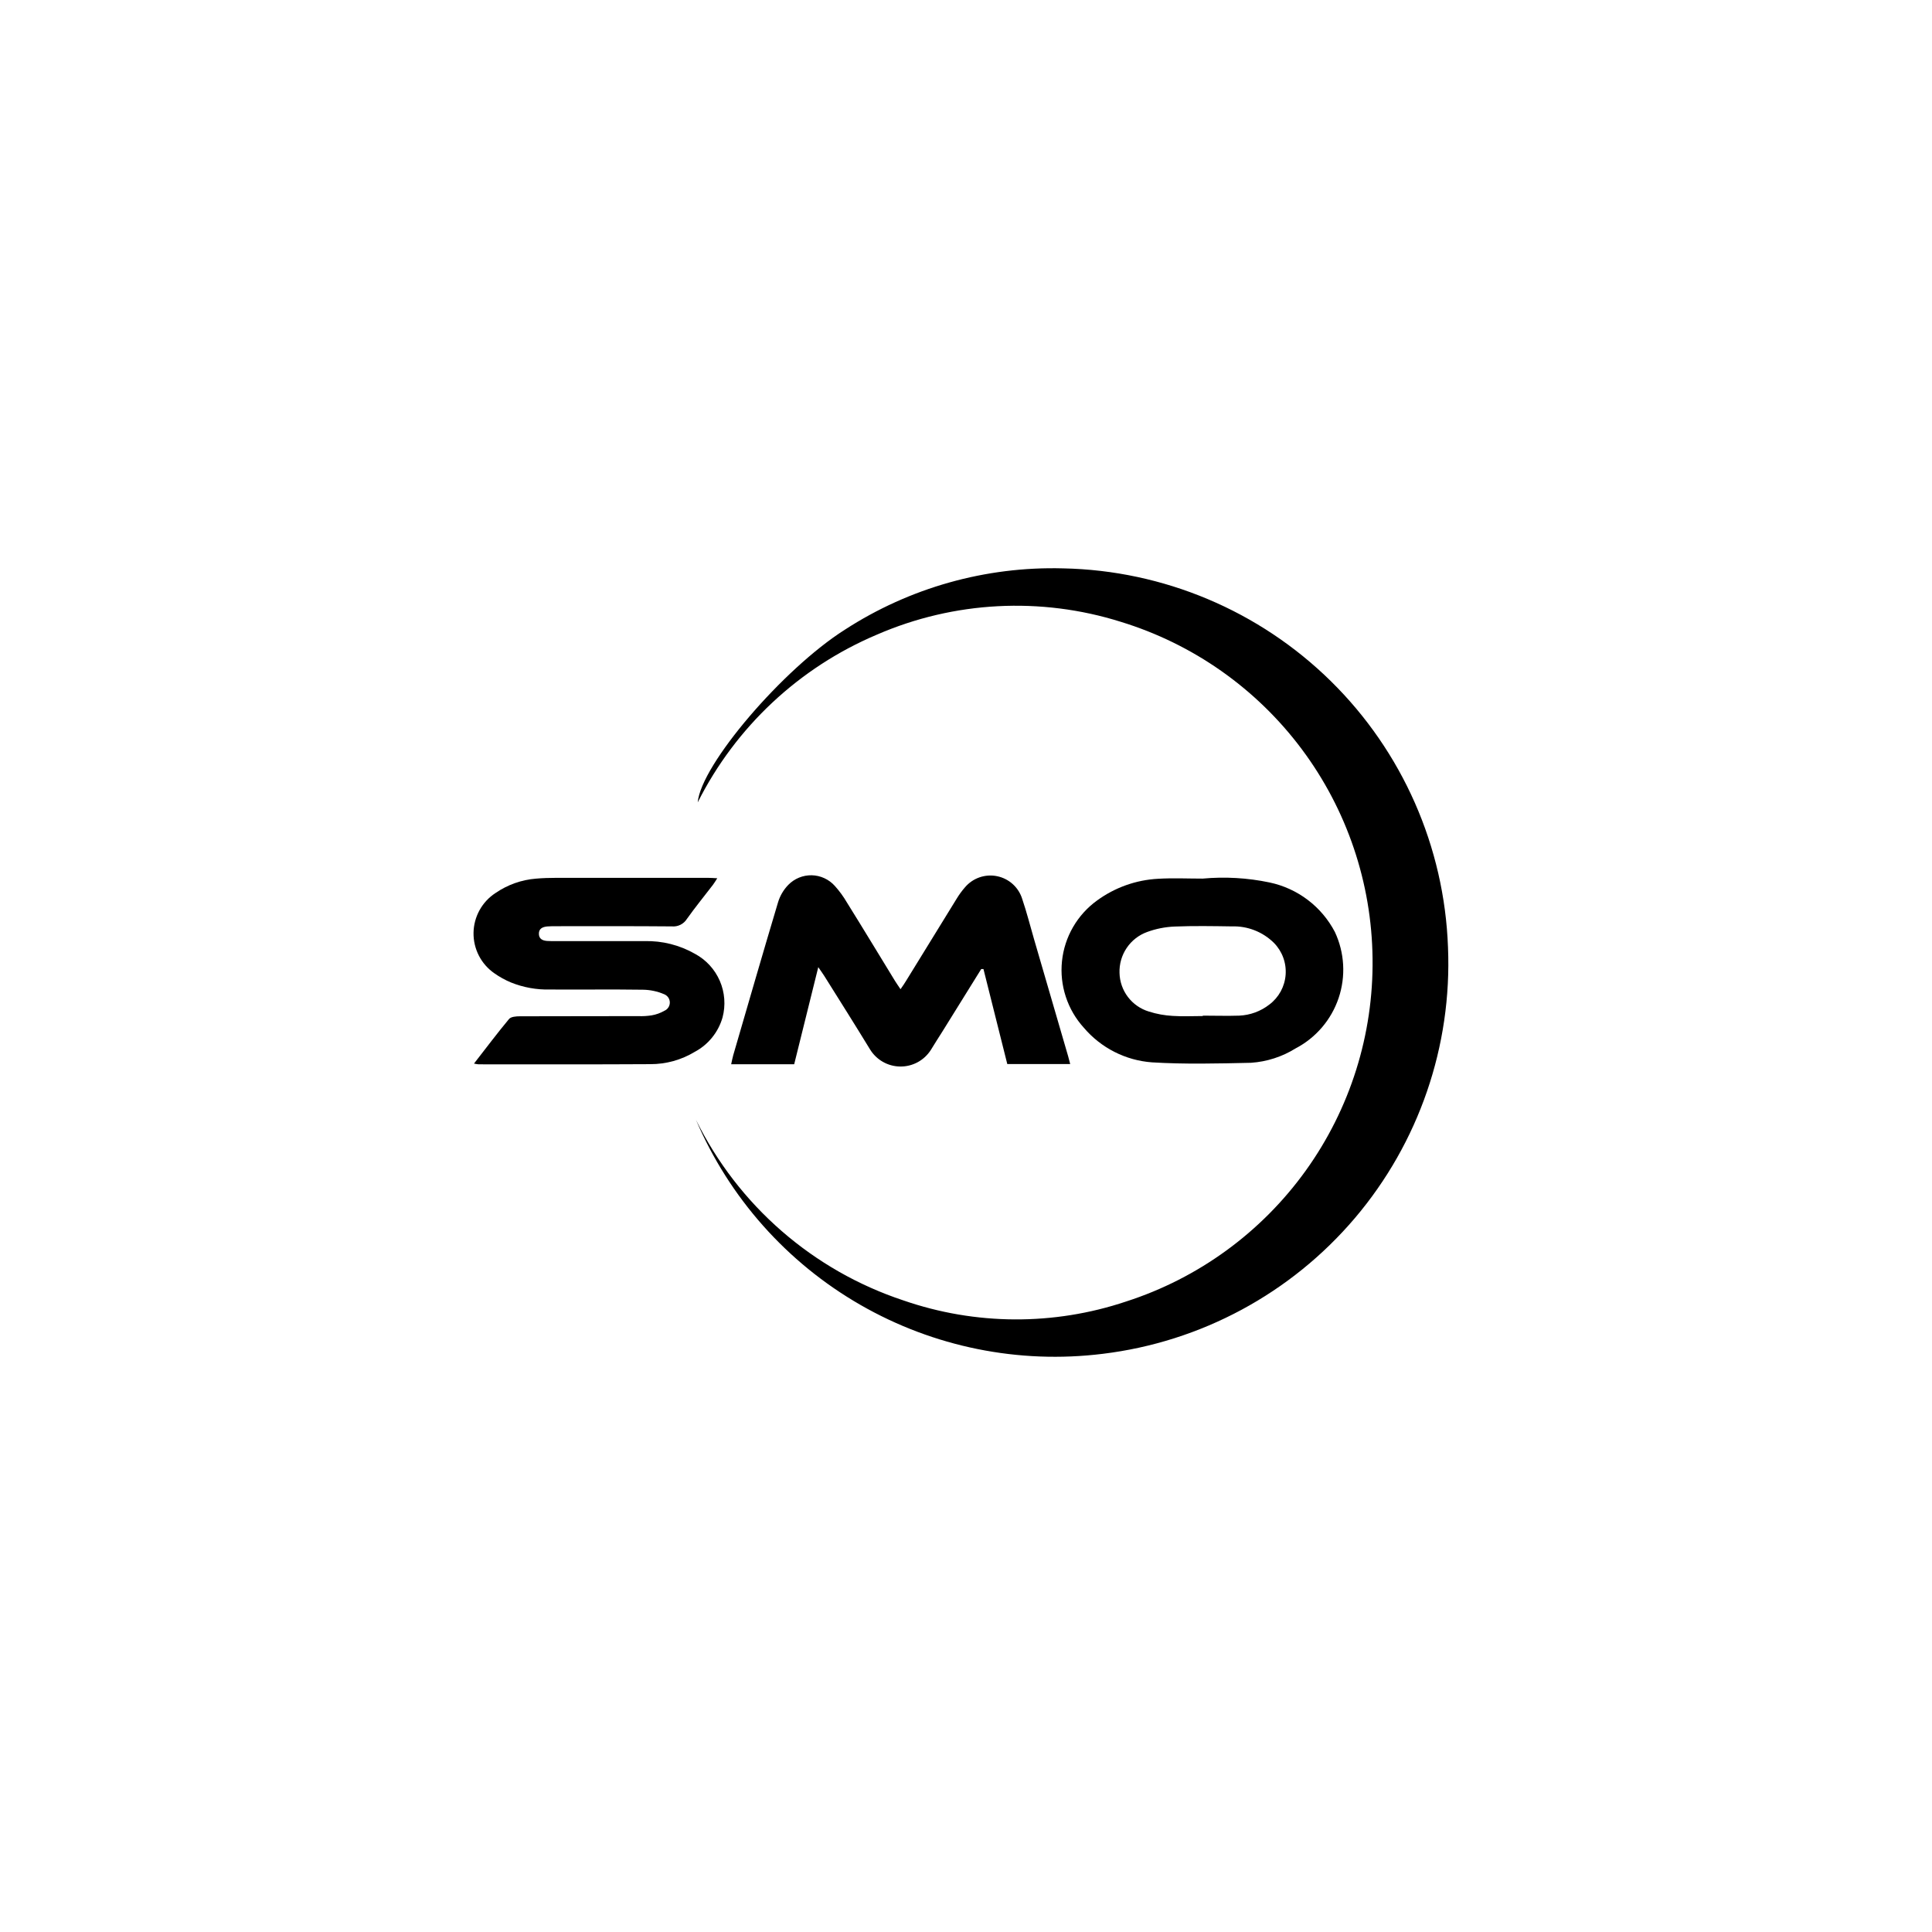
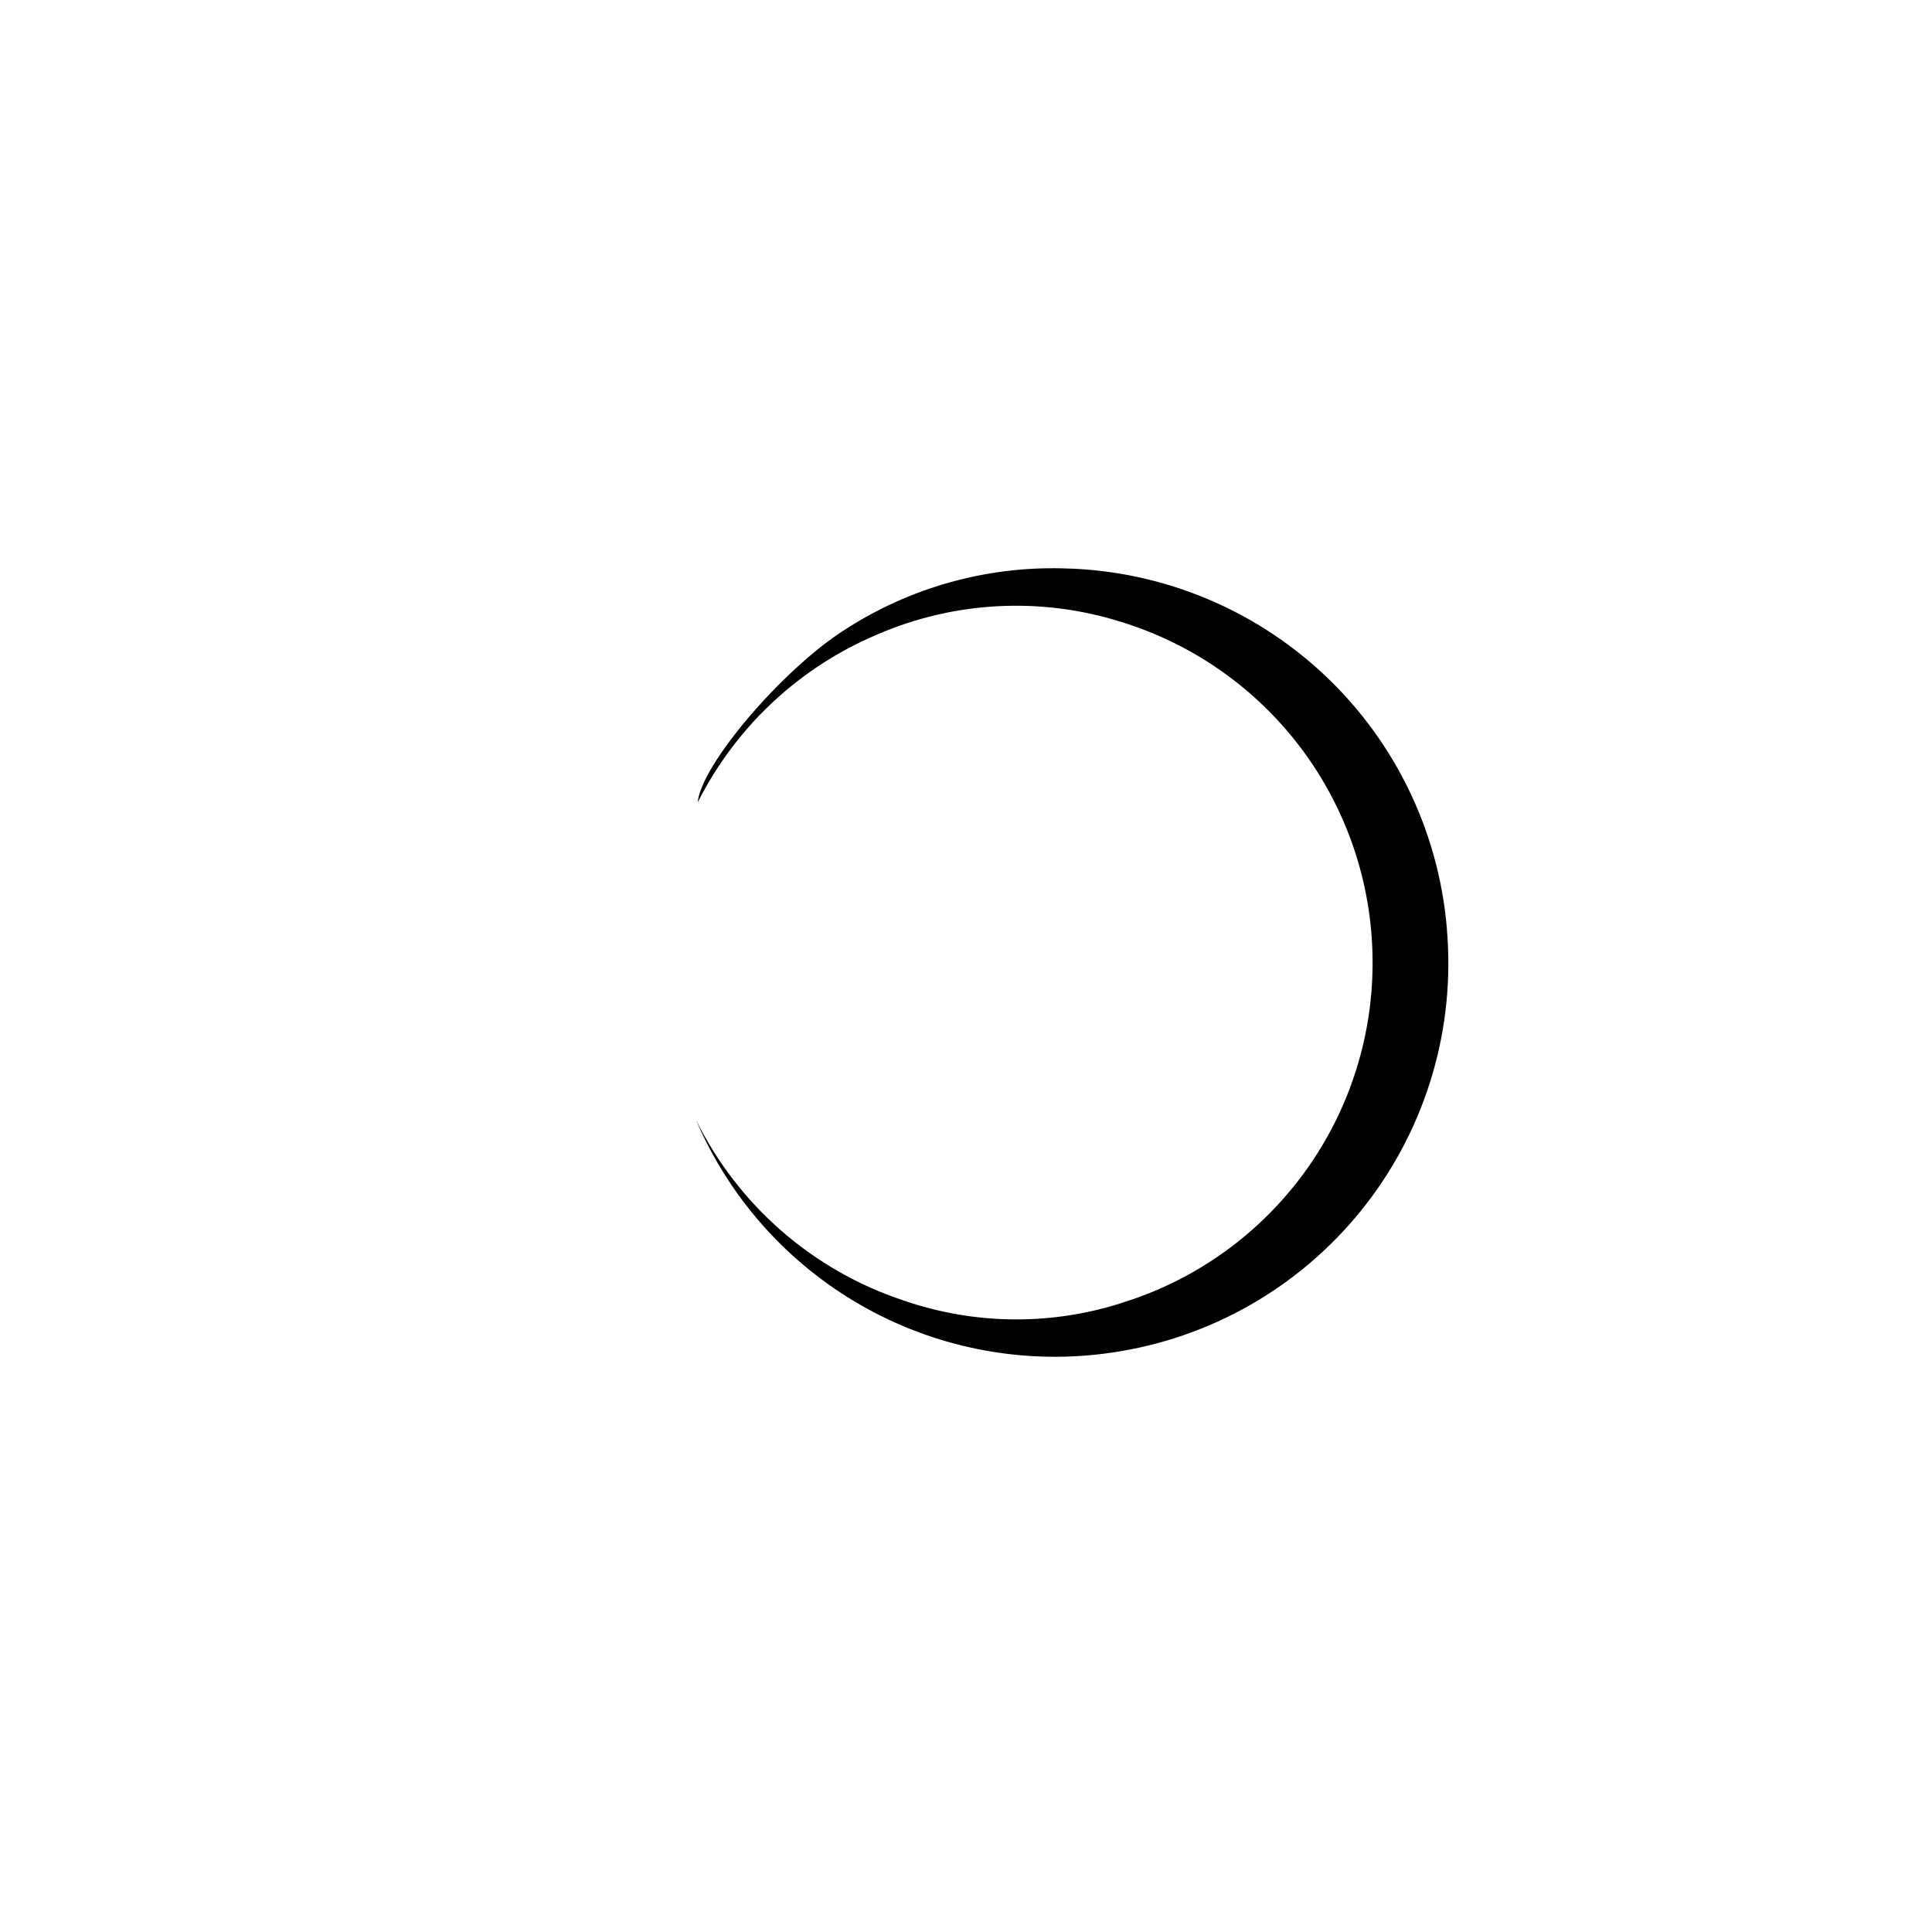
<svg xmlns="http://www.w3.org/2000/svg" width="102" height="102" viewBox="0 0 102 102" fill="none">
  <g id="Technology-Stacks" filter="url(#filter0_d_3553_1612)">
-     <rect x="15" y="11" width="72" height="72" rx="5" fill="white" />
    <g id="Group 928">
      <path id="Vector" d="M36.744 55.123C37.847 57.358 39.383 59.352 41.263 60.988C43.142 62.624 45.328 63.871 47.693 64.655C51.498 65.972 55.632 65.993 59.45 64.714C63.271 63.484 66.596 61.06 68.939 57.8C71.281 54.539 72.516 50.614 72.464 46.599C72.42 42.609 71.109 38.736 68.719 35.542C66.329 32.347 62.986 29.996 59.171 28.828C54.938 27.498 50.367 27.738 46.296 29.506C42.193 31.241 38.839 34.38 36.836 38.361C37.014 36.359 41.349 31.31 44.598 29.249C48.024 27.027 52.044 25.897 56.126 26.007C61.426 26.113 66.485 28.244 70.264 31.963C74.043 35.682 76.255 40.707 76.447 46.007C76.665 51.223 74.91 56.329 71.532 60.308C68.153 64.287 63.4 66.846 58.219 67.475C53.785 68.024 49.292 67.116 45.419 64.888C41.545 62.66 38.501 59.233 36.744 55.123Z" fill="black" />
-       <path id="Vector_2" d="M51.804 47.16C51.121 48.261 50.437 49.361 49.753 50.461C49.55 50.789 49.336 51.108 49.14 51.438C48.966 51.708 48.727 51.93 48.444 52.082C48.161 52.234 47.844 52.312 47.523 52.307C47.202 52.303 46.887 52.218 46.608 52.058C46.33 51.899 46.096 51.671 45.929 51.396C45.138 50.098 44.323 48.811 43.516 47.522C43.434 47.392 43.343 47.269 43.201 47.061L41.929 52.188H38.602C38.642 52.013 38.667 51.862 38.709 51.717C39.493 49.026 40.27 46.332 41.074 43.647C41.178 43.297 41.365 42.977 41.62 42.715C41.781 42.55 41.974 42.421 42.187 42.334C42.4 42.247 42.628 42.205 42.858 42.21C43.087 42.215 43.314 42.268 43.522 42.364C43.731 42.46 43.918 42.598 44.072 42.769C44.318 43.042 44.535 43.34 44.72 43.658C45.578 45.034 46.411 46.416 47.257 47.796C47.339 47.928 47.429 48.054 47.543 48.225C47.66 48.052 47.755 47.926 47.829 47.796C48.72 46.351 49.61 44.905 50.5 43.458C50.632 43.239 50.783 43.031 50.952 42.839C51.156 42.6 51.421 42.42 51.718 42.318C52.016 42.216 52.335 42.195 52.643 42.259C52.951 42.322 53.237 42.467 53.47 42.678C53.703 42.889 53.875 43.159 53.968 43.46C54.205 44.156 54.385 44.872 54.591 45.58L56.392 51.762C56.426 51.884 56.456 52.007 56.501 52.177H53.18L51.922 47.161L51.804 47.16Z" fill="black" />
-       <path id="Vector_3" d="M25.024 52.152C25.669 51.323 26.254 50.544 26.875 49.798C26.978 49.675 27.25 49.655 27.447 49.655C29.53 49.645 31.611 49.655 33.693 49.646C33.932 49.656 34.172 49.642 34.408 49.605C34.644 49.564 34.871 49.482 35.078 49.363C35.165 49.326 35.238 49.263 35.289 49.184C35.34 49.104 35.366 49.011 35.363 48.916C35.361 48.822 35.33 48.731 35.275 48.654C35.219 48.577 35.142 48.519 35.054 48.486C34.703 48.337 34.326 48.257 33.945 48.252C32.312 48.228 30.677 48.252 29.044 48.241C28.337 48.26 27.634 48.134 26.978 47.87C26.669 47.741 26.374 47.578 26.099 47.384C25.755 47.146 25.474 46.826 25.283 46.454C25.091 46.081 24.994 45.667 25 45.248C25.006 44.83 25.116 44.419 25.318 44.052C25.521 43.685 25.811 43.374 26.162 43.146C26.798 42.709 27.537 42.447 28.306 42.387C28.656 42.356 29.009 42.347 29.363 42.346C32.036 42.346 34.711 42.346 37.387 42.346C37.529 42.346 37.665 42.357 37.868 42.367C37.771 42.517 37.711 42.623 37.638 42.717C37.181 43.315 36.703 43.898 36.267 44.512C36.184 44.645 36.066 44.753 35.926 44.823C35.786 44.893 35.629 44.923 35.473 44.909C33.439 44.891 31.405 44.899 29.371 44.899C29.211 44.899 29.049 44.899 28.891 44.912C28.648 44.936 28.439 45.025 28.451 45.315C28.46 45.573 28.651 45.66 28.879 45.677C29.022 45.687 29.165 45.686 29.308 45.686C30.88 45.686 32.453 45.686 34.025 45.686C34.959 45.662 35.881 45.894 36.692 46.358C37.276 46.672 37.738 47.175 38.002 47.784C38.266 48.393 38.317 49.073 38.147 49.715C38.037 50.101 37.85 50.461 37.597 50.774C37.345 51.086 37.032 51.345 36.678 51.533C35.973 51.959 35.166 52.183 34.344 52.182C31.316 52.2 28.289 52.191 25.262 52.191C25.182 52.182 25.103 52.17 25.024 52.152Z" fill="black" />
-       <path id="Vector_4" d="M63.493 42.386C64.674 42.277 65.865 42.346 67.026 42.59C67.758 42.744 68.447 43.058 69.043 43.51C69.639 43.962 70.128 44.54 70.475 45.203C70.988 46.298 71.058 47.549 70.672 48.694C70.285 49.84 69.471 50.792 68.4 51.351C67.689 51.794 66.879 52.054 66.044 52.11C64.302 52.149 62.554 52.193 60.817 52.087C60.126 52.036 59.453 51.848 58.836 51.534C58.218 51.22 57.669 50.786 57.221 50.259C56.792 49.787 56.467 49.23 56.269 48.623C56.07 48.017 56.001 47.376 56.068 46.742C56.134 46.107 56.333 45.494 56.653 44.942C56.973 44.39 57.405 43.912 57.923 43.539C58.862 42.854 59.979 42.457 61.14 42.395C61.922 42.348 62.708 42.386 63.493 42.386ZM63.503 49.642V49.621C64.142 49.621 64.789 49.642 65.421 49.621C66.002 49.597 66.56 49.391 67.019 49.033C67.265 48.847 67.469 48.61 67.617 48.339C67.764 48.068 67.852 47.768 67.875 47.459C67.897 47.151 67.854 46.842 67.747 46.552C67.64 46.262 67.473 45.998 67.256 45.778C66.964 45.49 66.617 45.264 66.236 45.115C65.854 44.965 65.446 44.895 65.036 44.909C64.036 44.894 63.018 44.876 62.012 44.917C61.518 44.937 61.031 45.033 60.567 45.203C60.126 45.362 59.747 45.657 59.485 46.045C59.222 46.434 59.089 46.895 59.105 47.364C59.115 47.824 59.27 48.269 59.548 48.635C59.827 49.002 60.214 49.271 60.654 49.404C61.064 49.535 61.489 49.612 61.919 49.635C62.444 49.671 62.974 49.642 63.503 49.642Z" fill="black" />
    </g>
  </g>
  <defs>
    <filter id="filter0_d_3553_1612" x="0" y="0" width="102" height="102" filterUnits="userSpaceOnUse" color-interpolation-filters="sRGB">
      <feFlood flood-opacity="0" result="BackgroundImageFix" />
      <feColorMatrix in="SourceAlpha" type="matrix" values="0 0 0 0 0 0 0 0 0 0 0 0 0 0 0 0 0 0 127 0" result="hardAlpha" />
      <feOffset dy="4" />
      <feGaussianBlur stdDeviation="7.5" />
      <feColorMatrix type="matrix" values="0 0 0 0 0.498 0 0 0 0 0.537 0 0 0 0 0.655 0 0 0 0.2 0" />
      <feBlend mode="normal" in2="BackgroundImageFix" result="effect1_dropShadow_3553_1612" />
      <feBlend mode="normal" in="SourceGraphic" in2="effect1_dropShadow_3553_1612" result="shape" />
    </filter>
  </defs>
</svg>